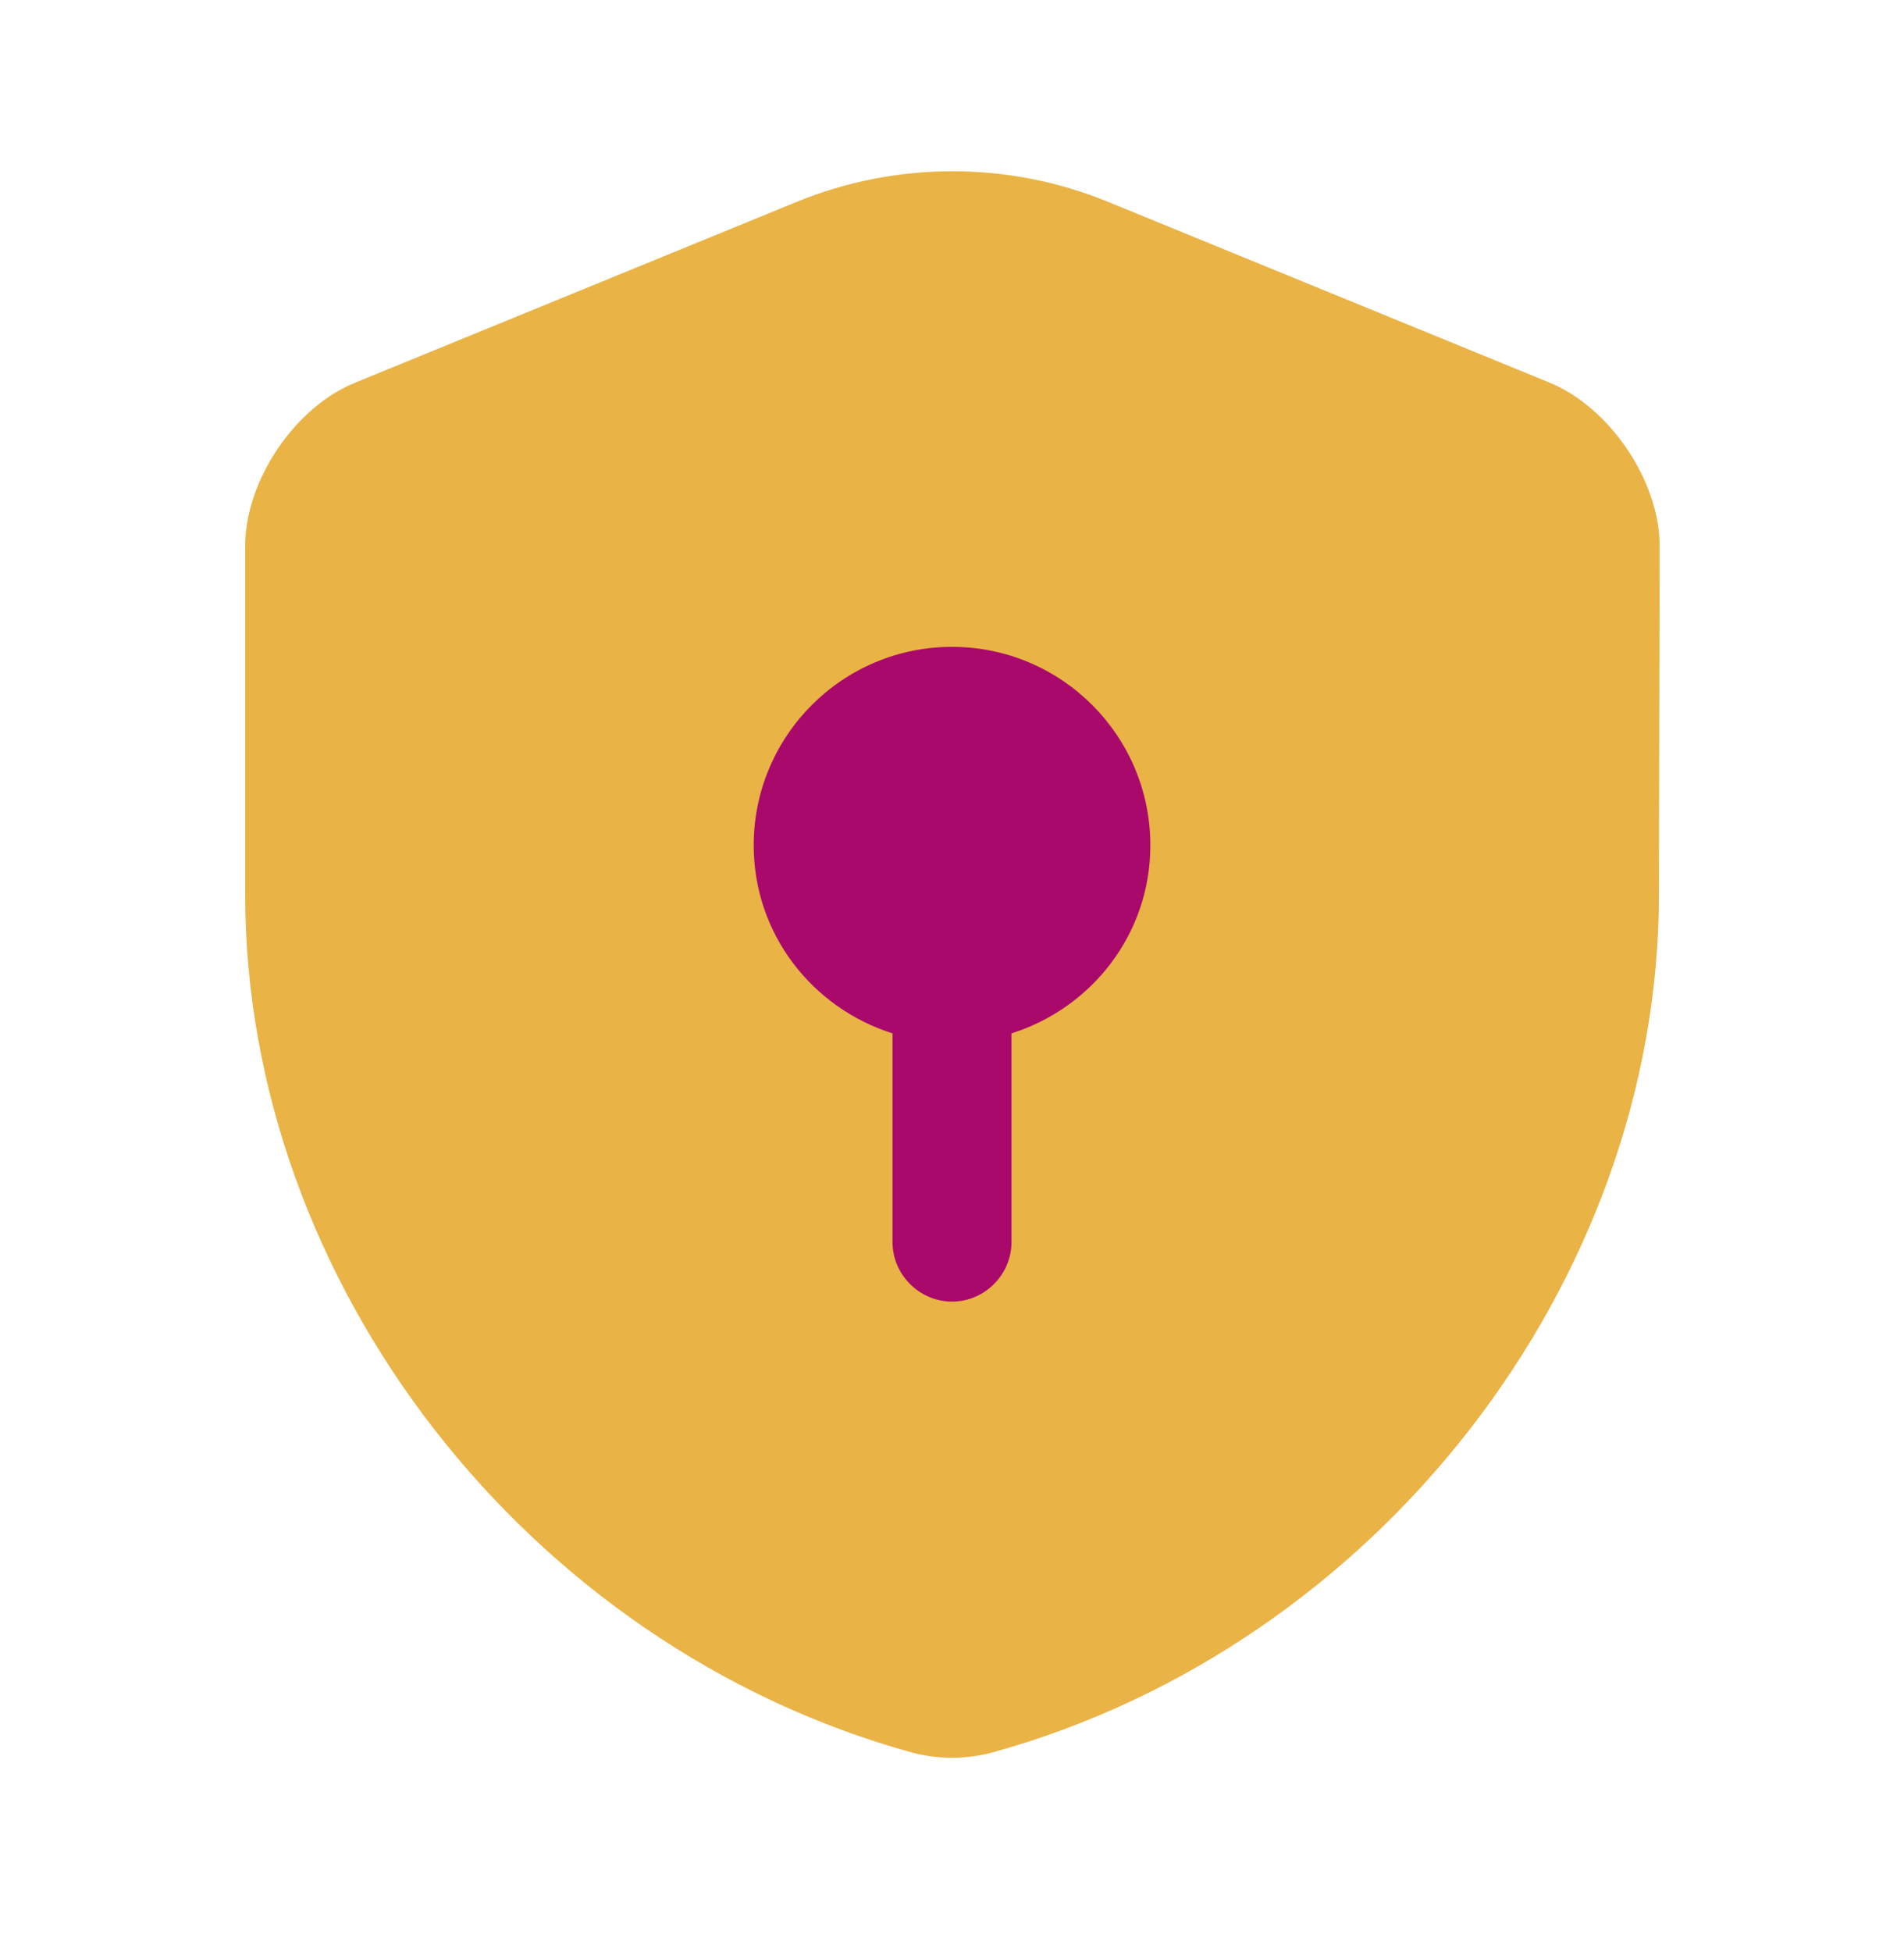
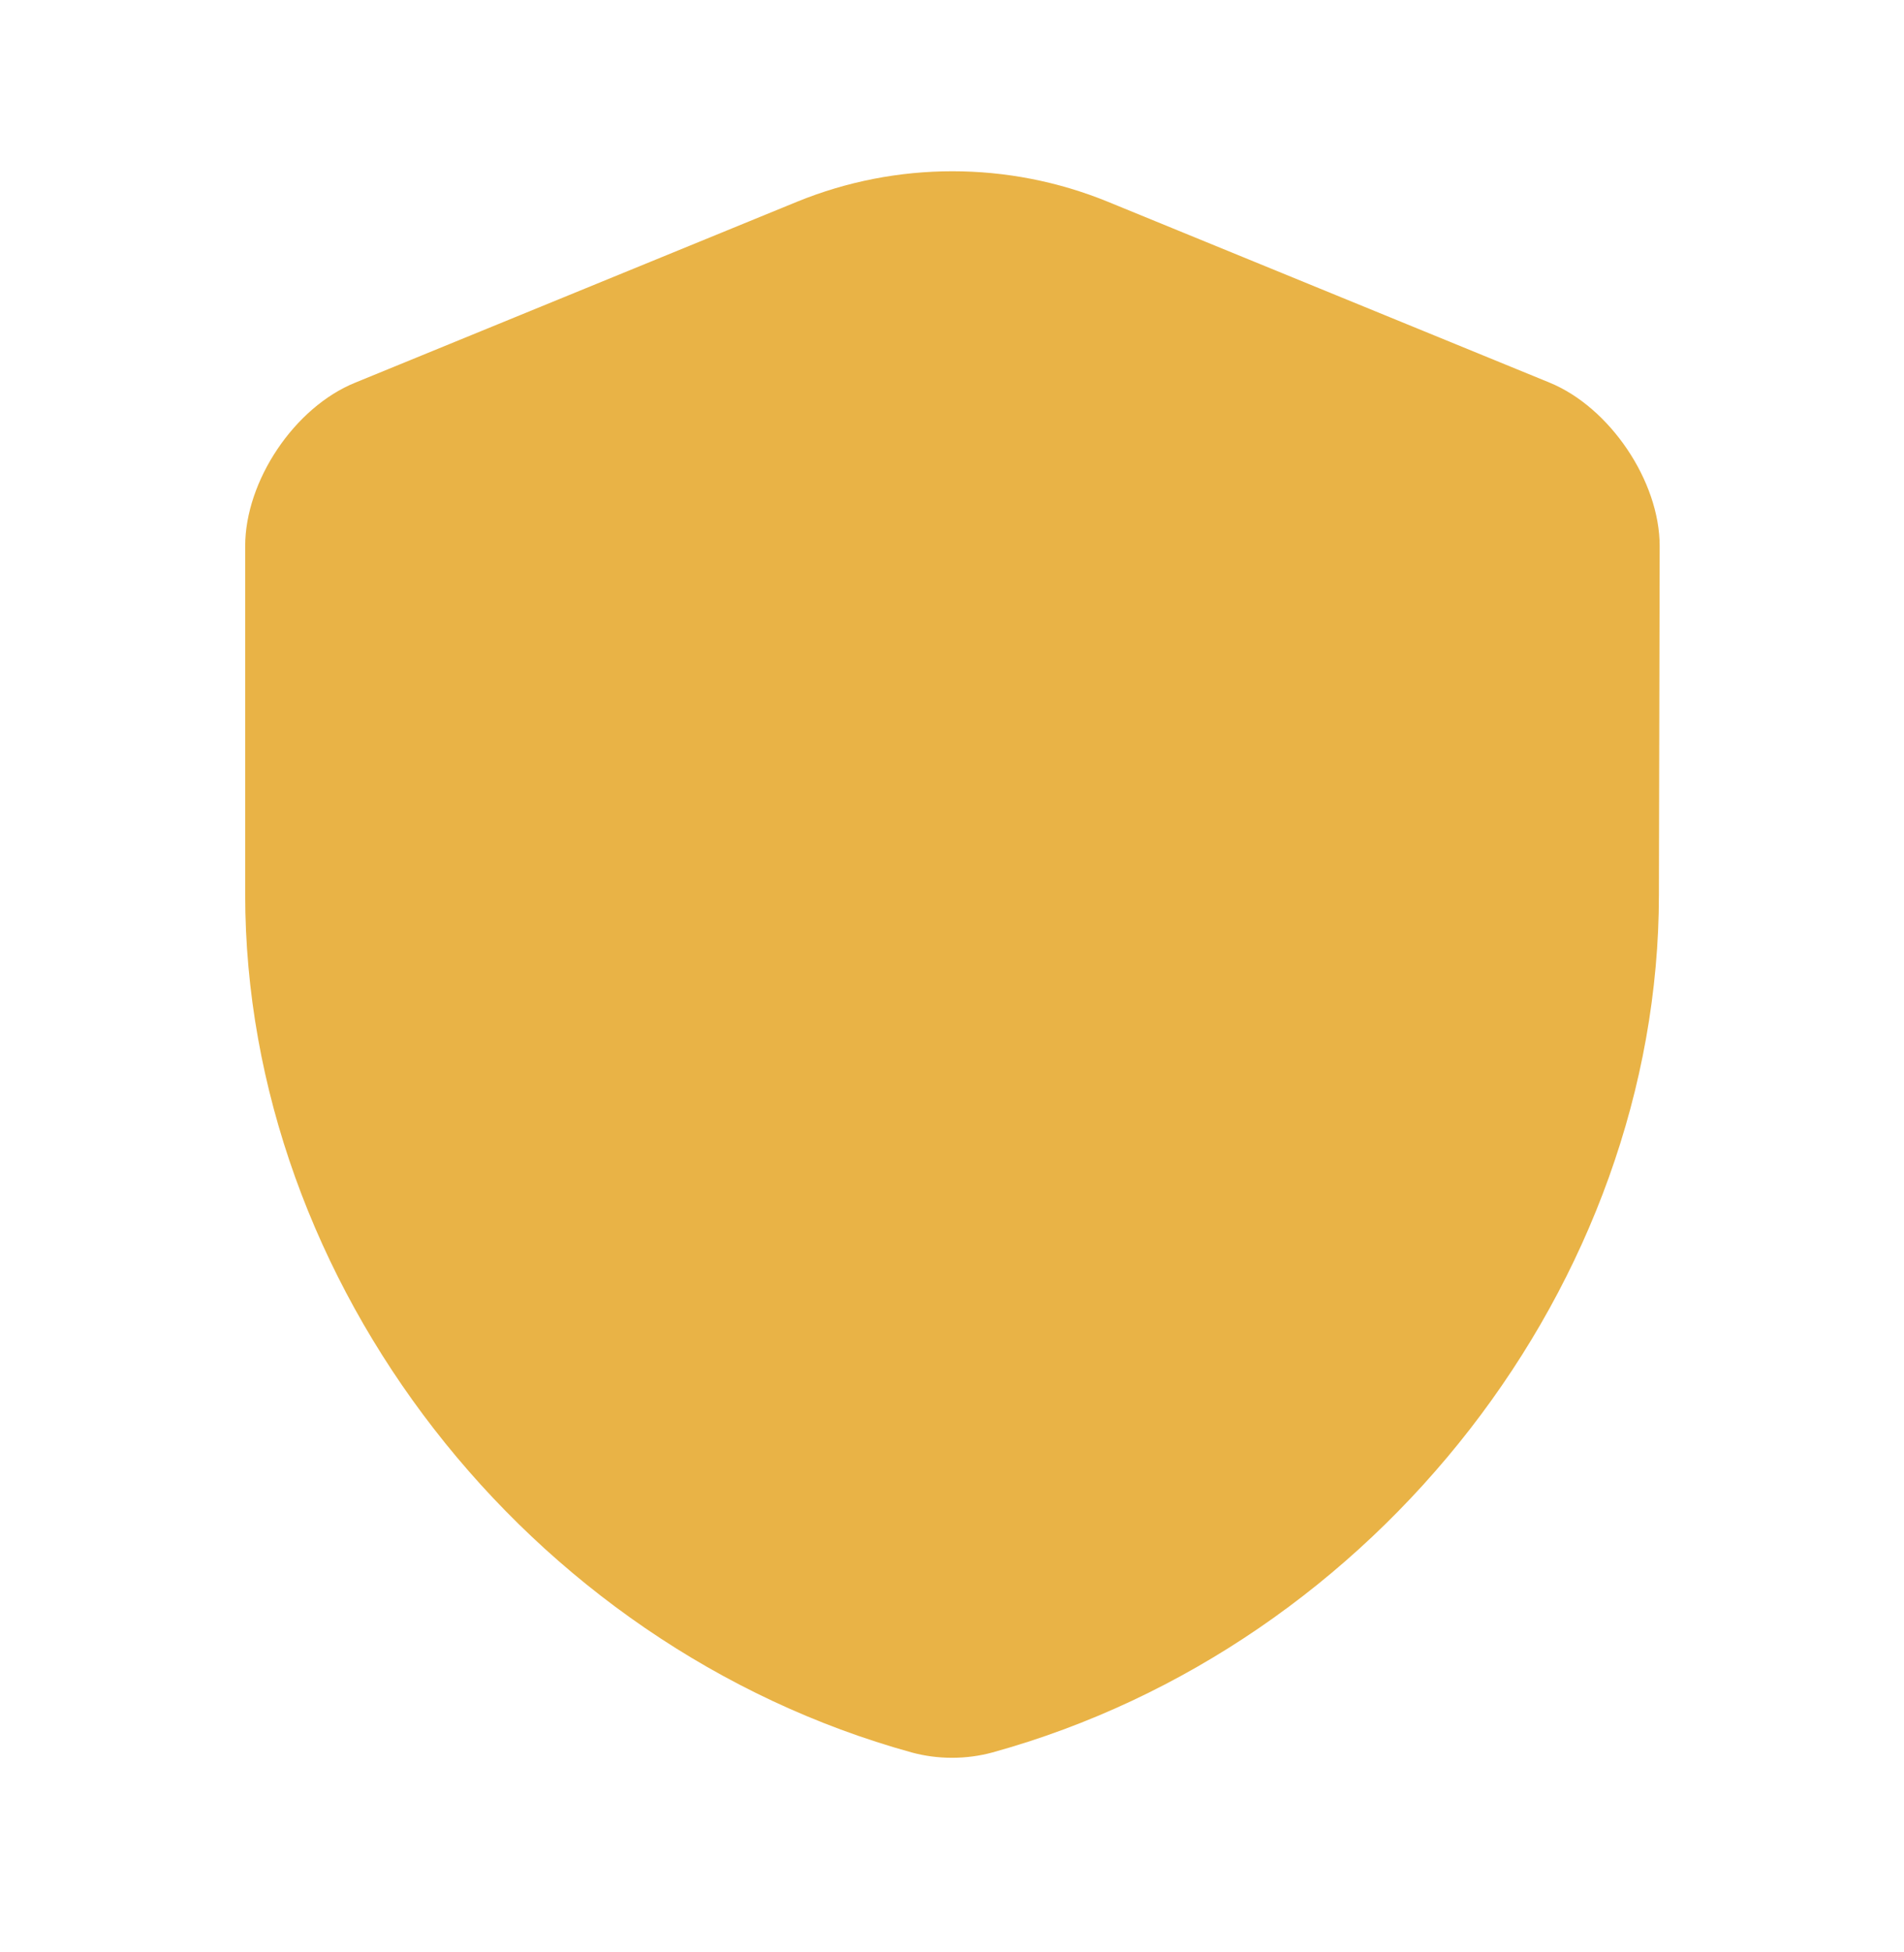
<svg xmlns="http://www.w3.org/2000/svg" width="40" height="41" viewBox="0 0 40 41" fill="none">
  <path d="M34.851 18.784C34.851 26.934 28.934 34.567 20.851 36.801C20.301 36.951 19.701 36.951 19.151 36.801C11.067 34.567 5.151 26.934 5.151 18.784V11.467C5.151 10.101 6.184 8.551 7.467 8.034L16.751 4.234C18.834 3.384 21.184 3.384 23.267 4.234L32.551 8.034C33.817 8.551 34.867 10.101 34.867 11.467L34.851 18.784Z" fill="#E9B346" />
-   <path d="M24.167 17.751C24.167 15.451 22.3 13.584 20 13.584C17.701 13.584 15.834 15.451 15.834 17.751C15.834 19.618 17.067 21.168 18.75 21.701V26.084C18.75 26.768 19.317 27.334 20 27.334C20.684 27.334 21.25 26.768 21.25 26.084V21.701C22.934 21.168 24.167 19.618 24.167 17.751Z" fill="#AA096C" />
</svg>